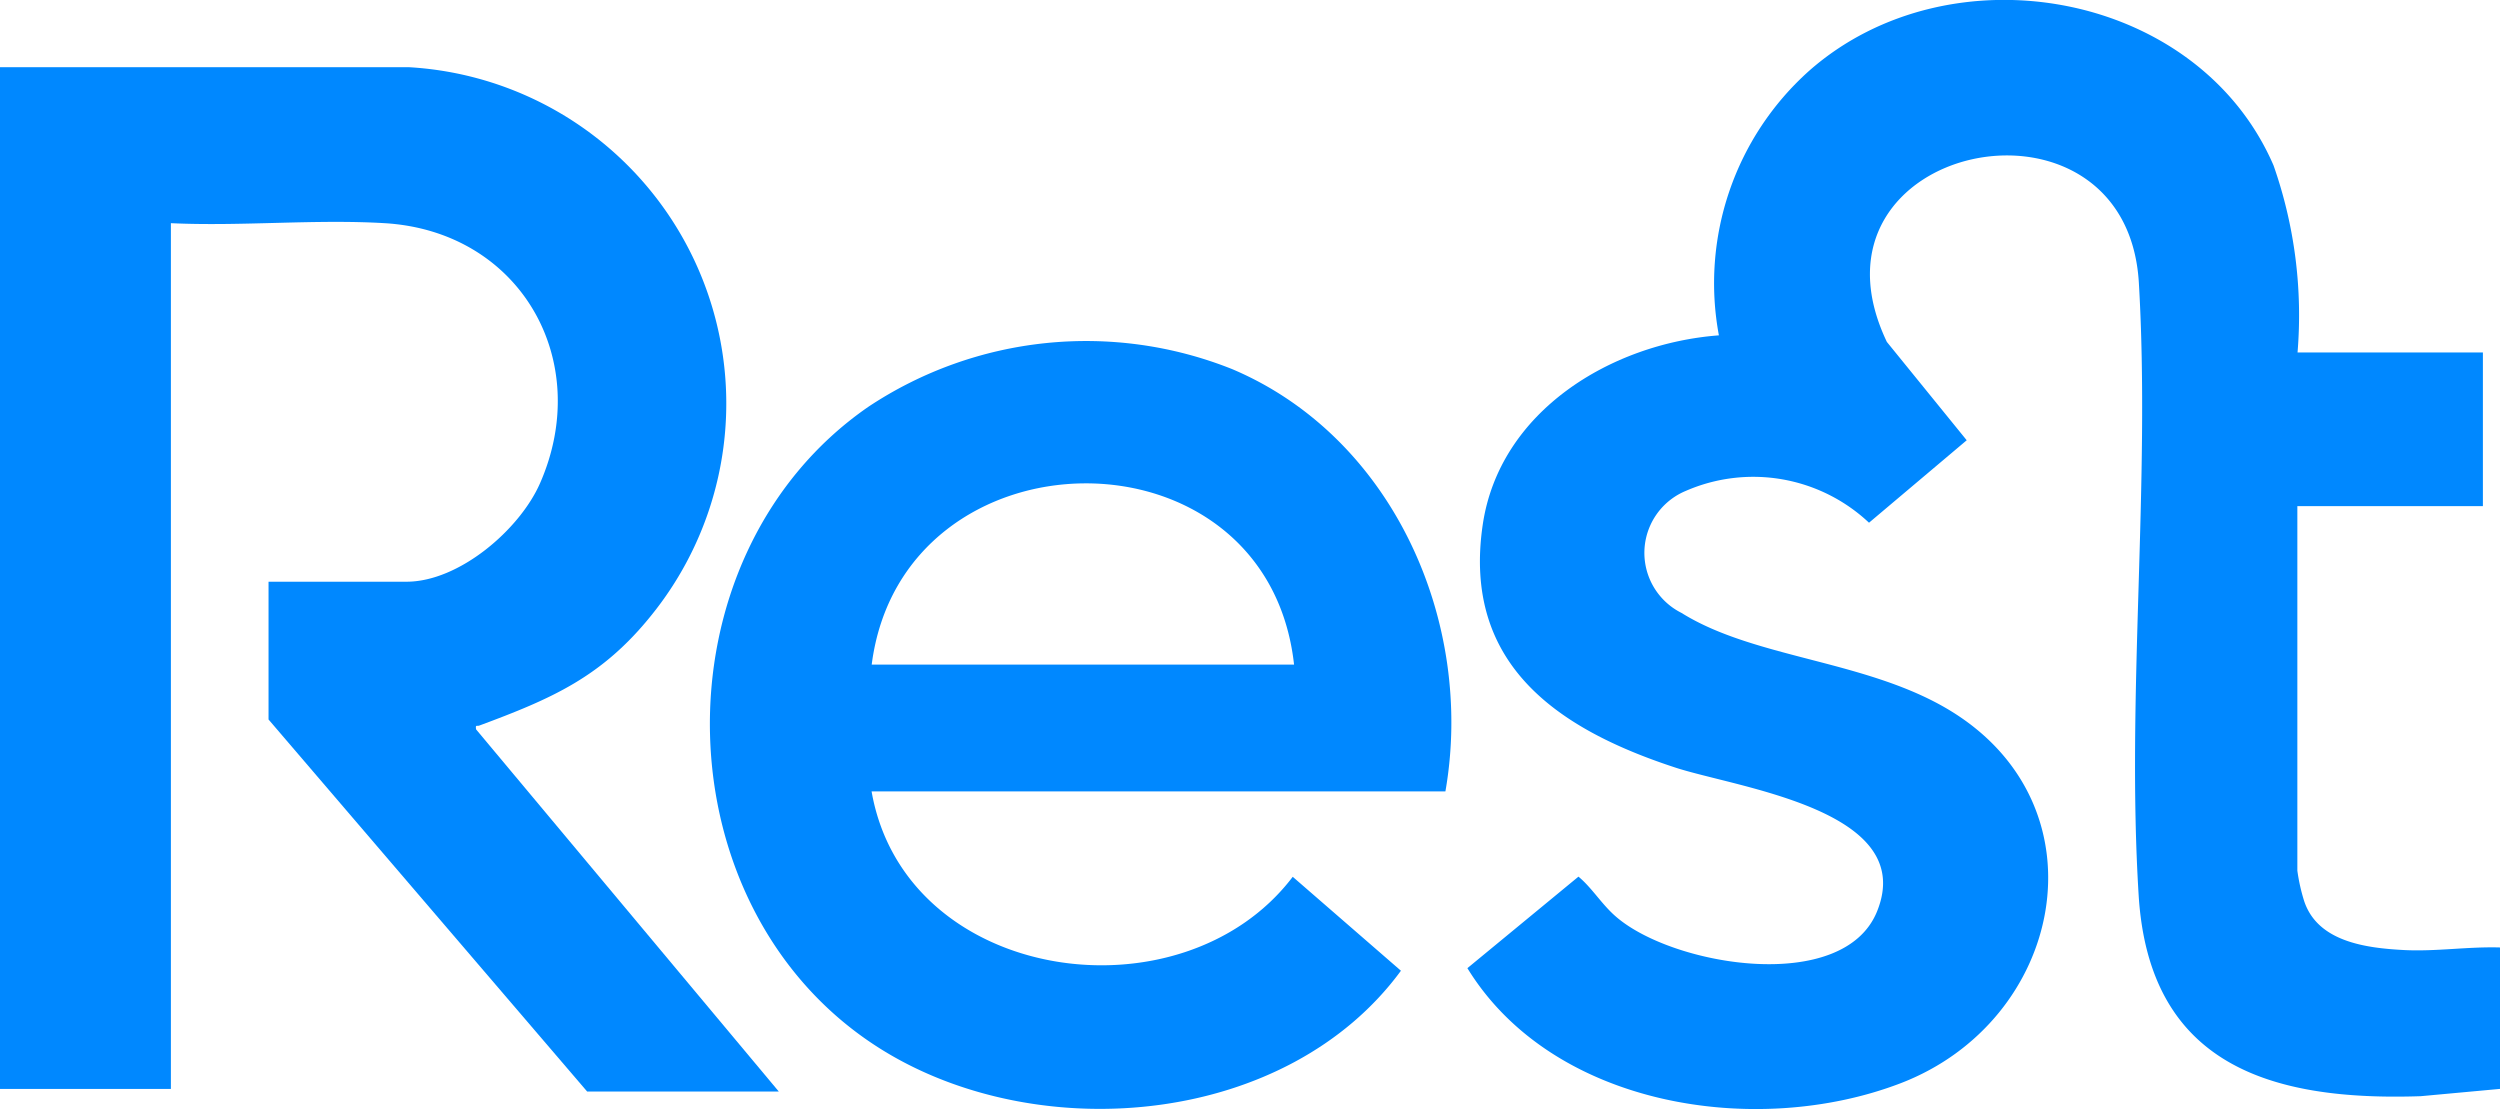
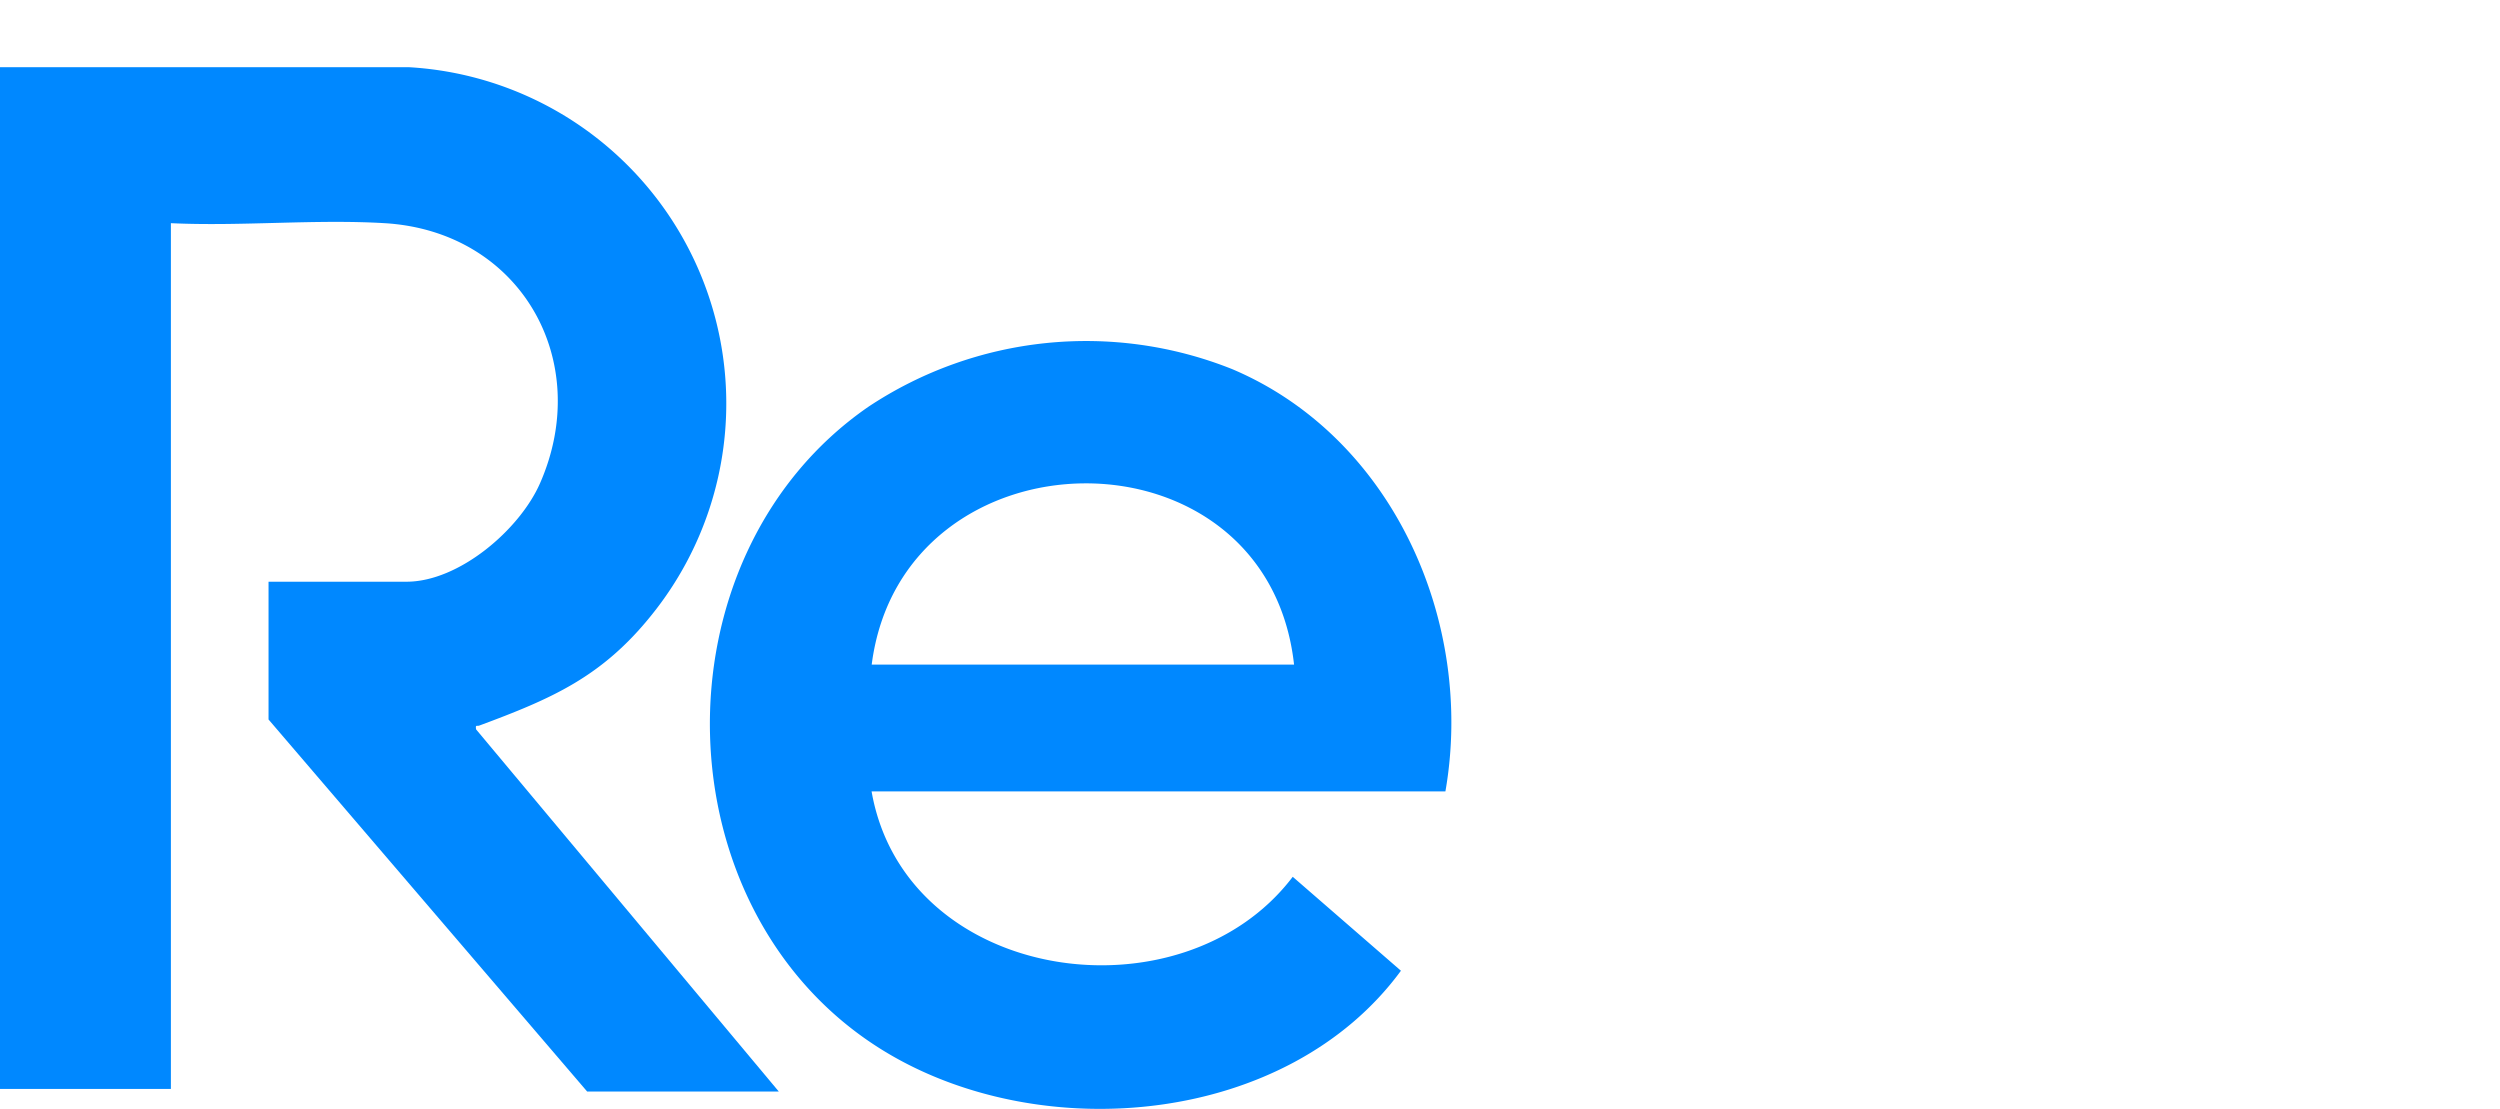
<svg xmlns="http://www.w3.org/2000/svg" width="93.143" height="41.321" viewBox="0 0 93.143 41.321">
  <g id="Grupo_5" data-name="Grupo 5" transform="translate(-1311.04 -530.181)">
    <path id="Trazado_27" data-name="Trazado 27" d="M794.04,48.685l15.24,0a12.55,12.55,0,0,1,9.044,20.4c-1.857,2.321-3.732,3.128-6.422,4.127-.1.036-.154-.046-.124.144l11.278,13.493h-7.14L804.045,72.987V67.854h5.14c1.96,0,4.215-1.94,4.973-3.664,2.013-4.578-.733-9.393-5.788-9.694-2.6-.155-5.35.123-7.963,0V86.751H794.04Z" transform="translate(517 484)" fill="#08f" />
-     <path id="Trazado_28" data-name="Trazado 28" d="M879.633,59.314h6.913v5.723h-6.913V78.619a6.887,6.887,0,0,0,.248,1.116c.494,1.535,2.309,1.766,3.705,1.841,1.2.064,2.4-.132,3.6-.095V86.75l-2.957.272c-5.591.189-10.118-1.167-10.509-7.49-.46-7.433.444-15.367.008-22.812-.457-7.805-12.924-5.22-9.389,2.2l2.975,3.664-3.64,3.072a6.293,6.293,0,0,0-6.839-1.18,2.5,2.5,0,0,0-.148,4.54c2.769,1.73,7.011,1.758,10.116,3.705,5.741,3.6,4.1,11.506-1.969,13.825-5.363,2.049-12.947.882-16.123-4.294l4.138-3.41c.514.427.867,1.037,1.408,1.5,2.132,1.838,8.457,2.891,9.715-.2,1.535-3.776-5.17-4.6-7.509-5.362-4.363-1.427-7.944-3.828-7.182-9.039.62-4.243,4.79-6.763,8.8-7.066a10.613,10.613,0,0,1,3.365-9.858c5.255-4.63,14.484-2.991,17.3,3.528a16.838,16.838,0,0,1,.894,6.966" transform="translate(517 484)" fill="#08f" />
    <path id="Trazado_29" data-name="Trazado 29" d="M847.888,75.667H826.513c1.254,7.165,11.558,8.625,15.691,3.181l4.031,3.5c-4.214,5.74-13.328,6.573-19.2,3.027-8.484-5.12-8.748-18.445-.638-24.041a14.662,14.662,0,0,1,13.552-1.4c6.007,2.545,9.041,9.452,7.943,15.732m-5.639-4.724c-1.008-9.106-14.594-8.9-15.736,0Z" transform="translate(517 484)" fill="#08f" />
  </g>
</svg>